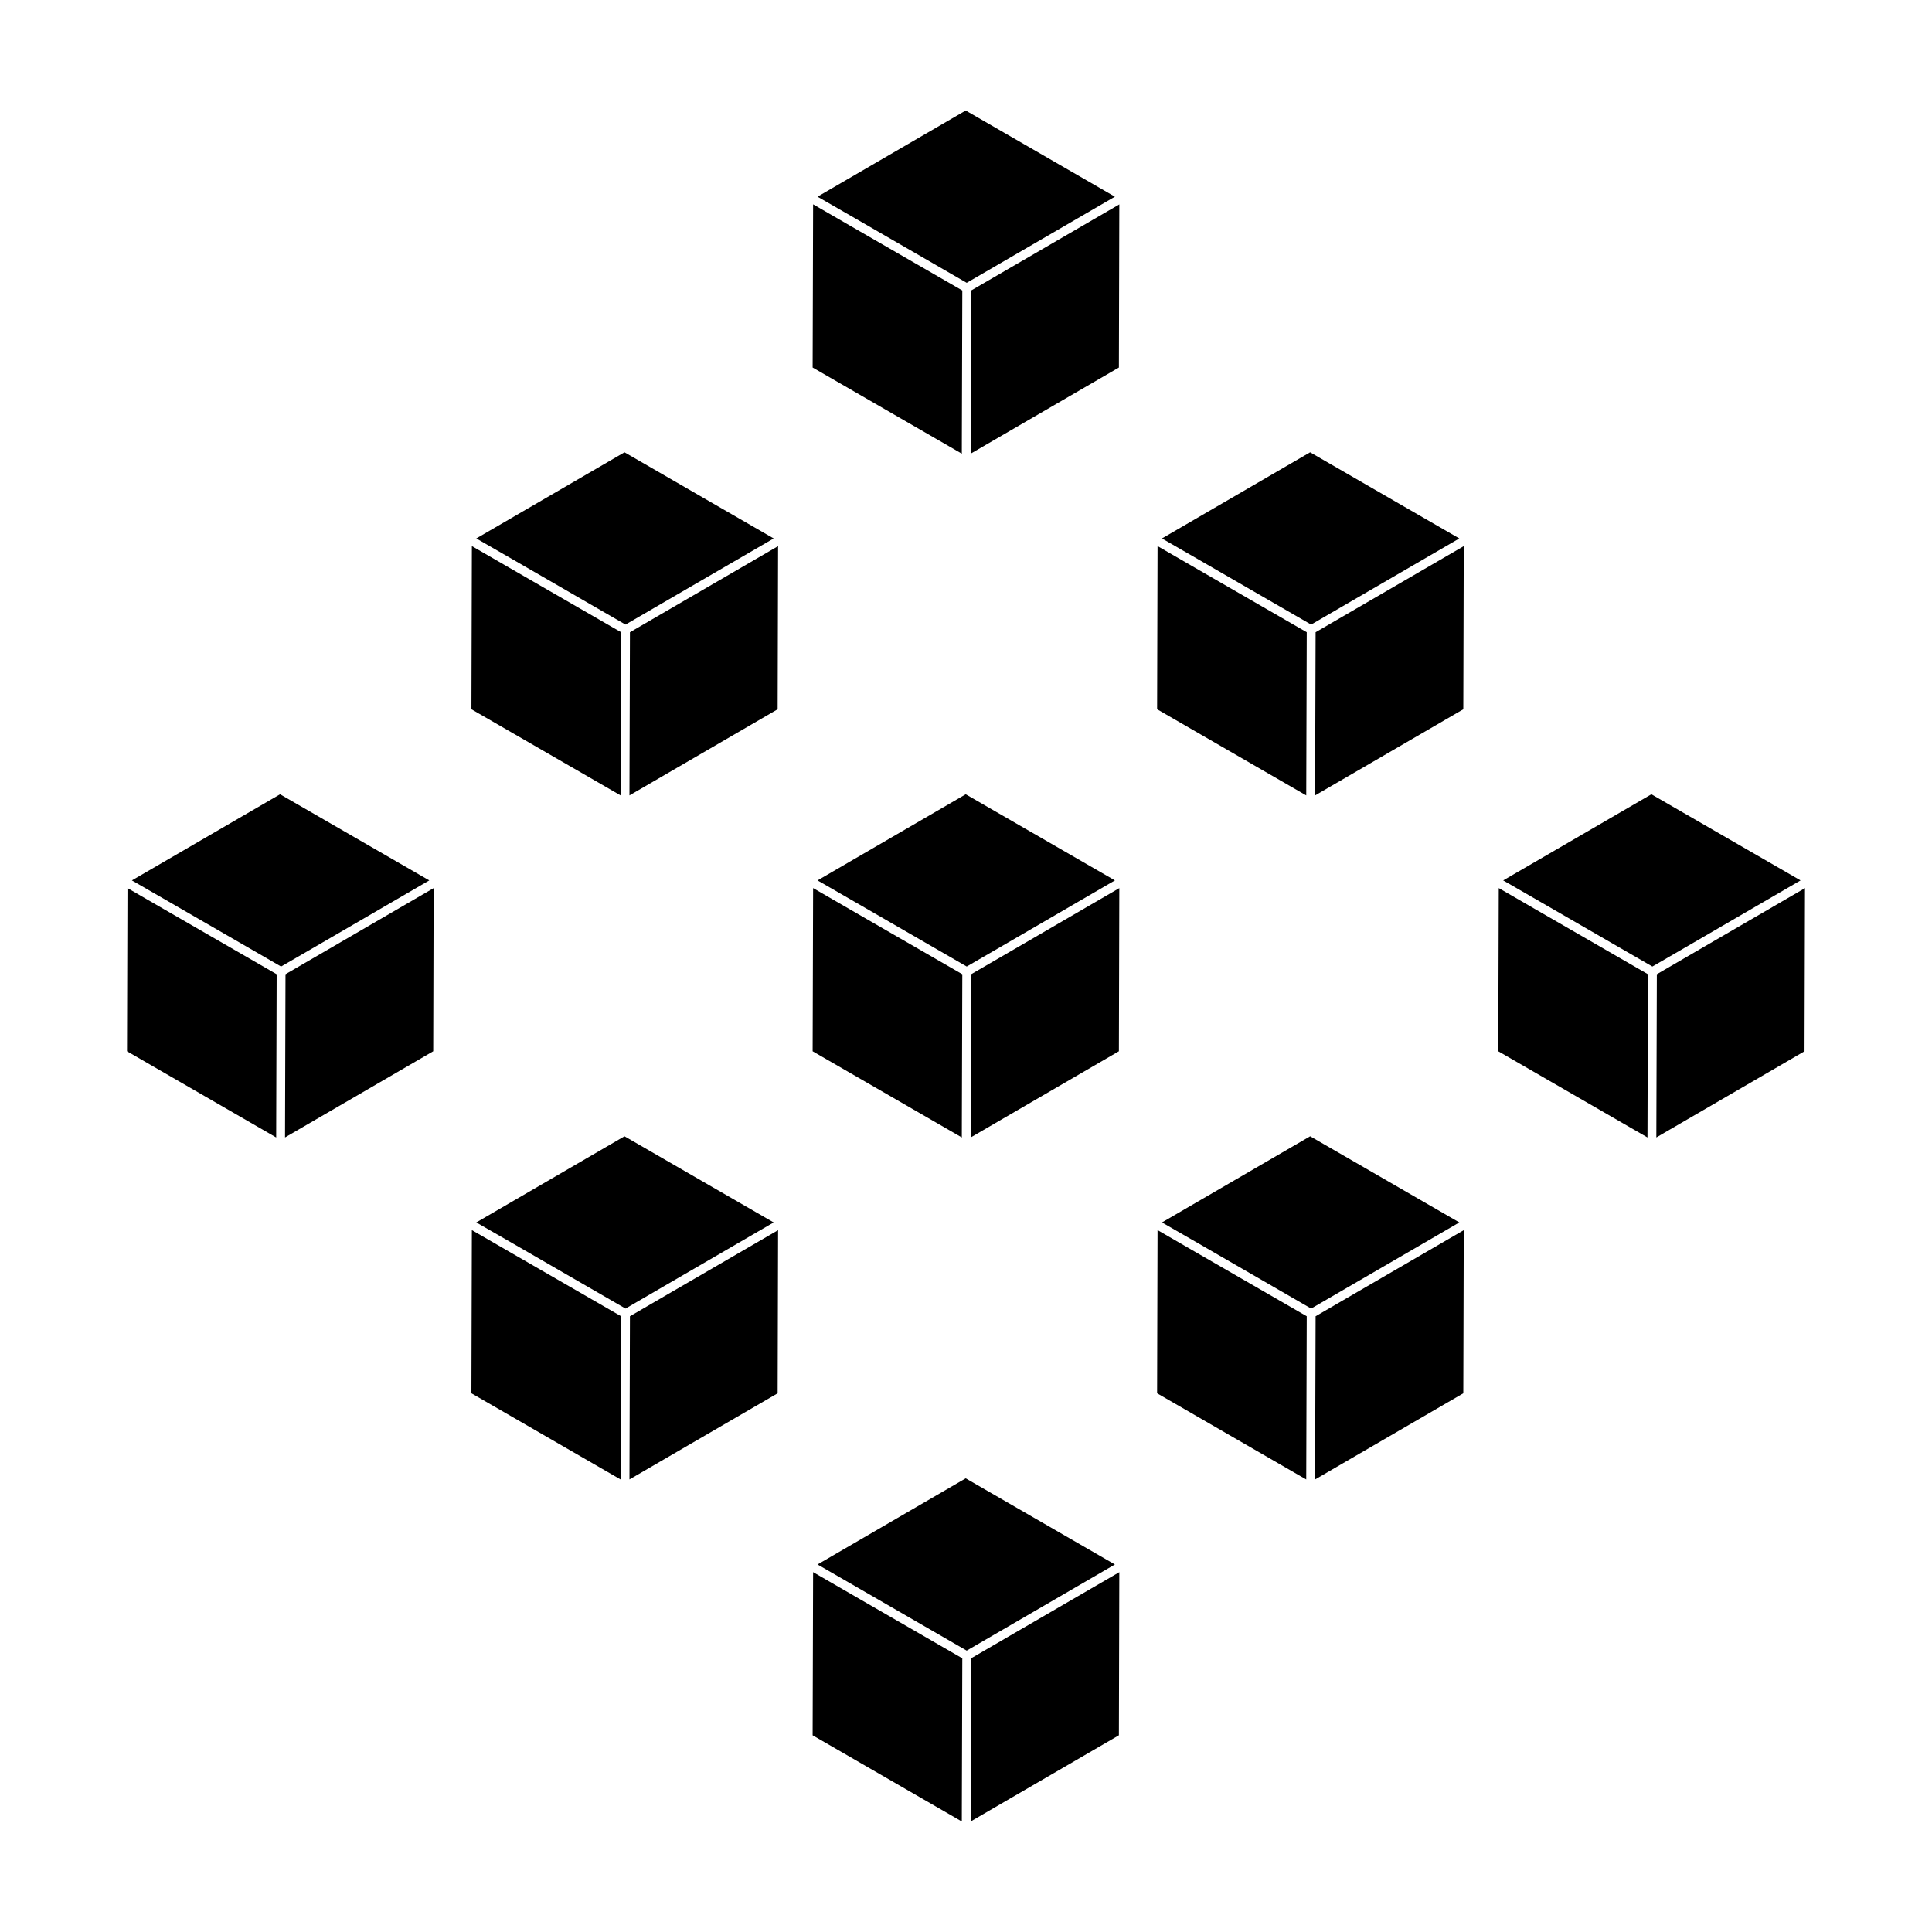
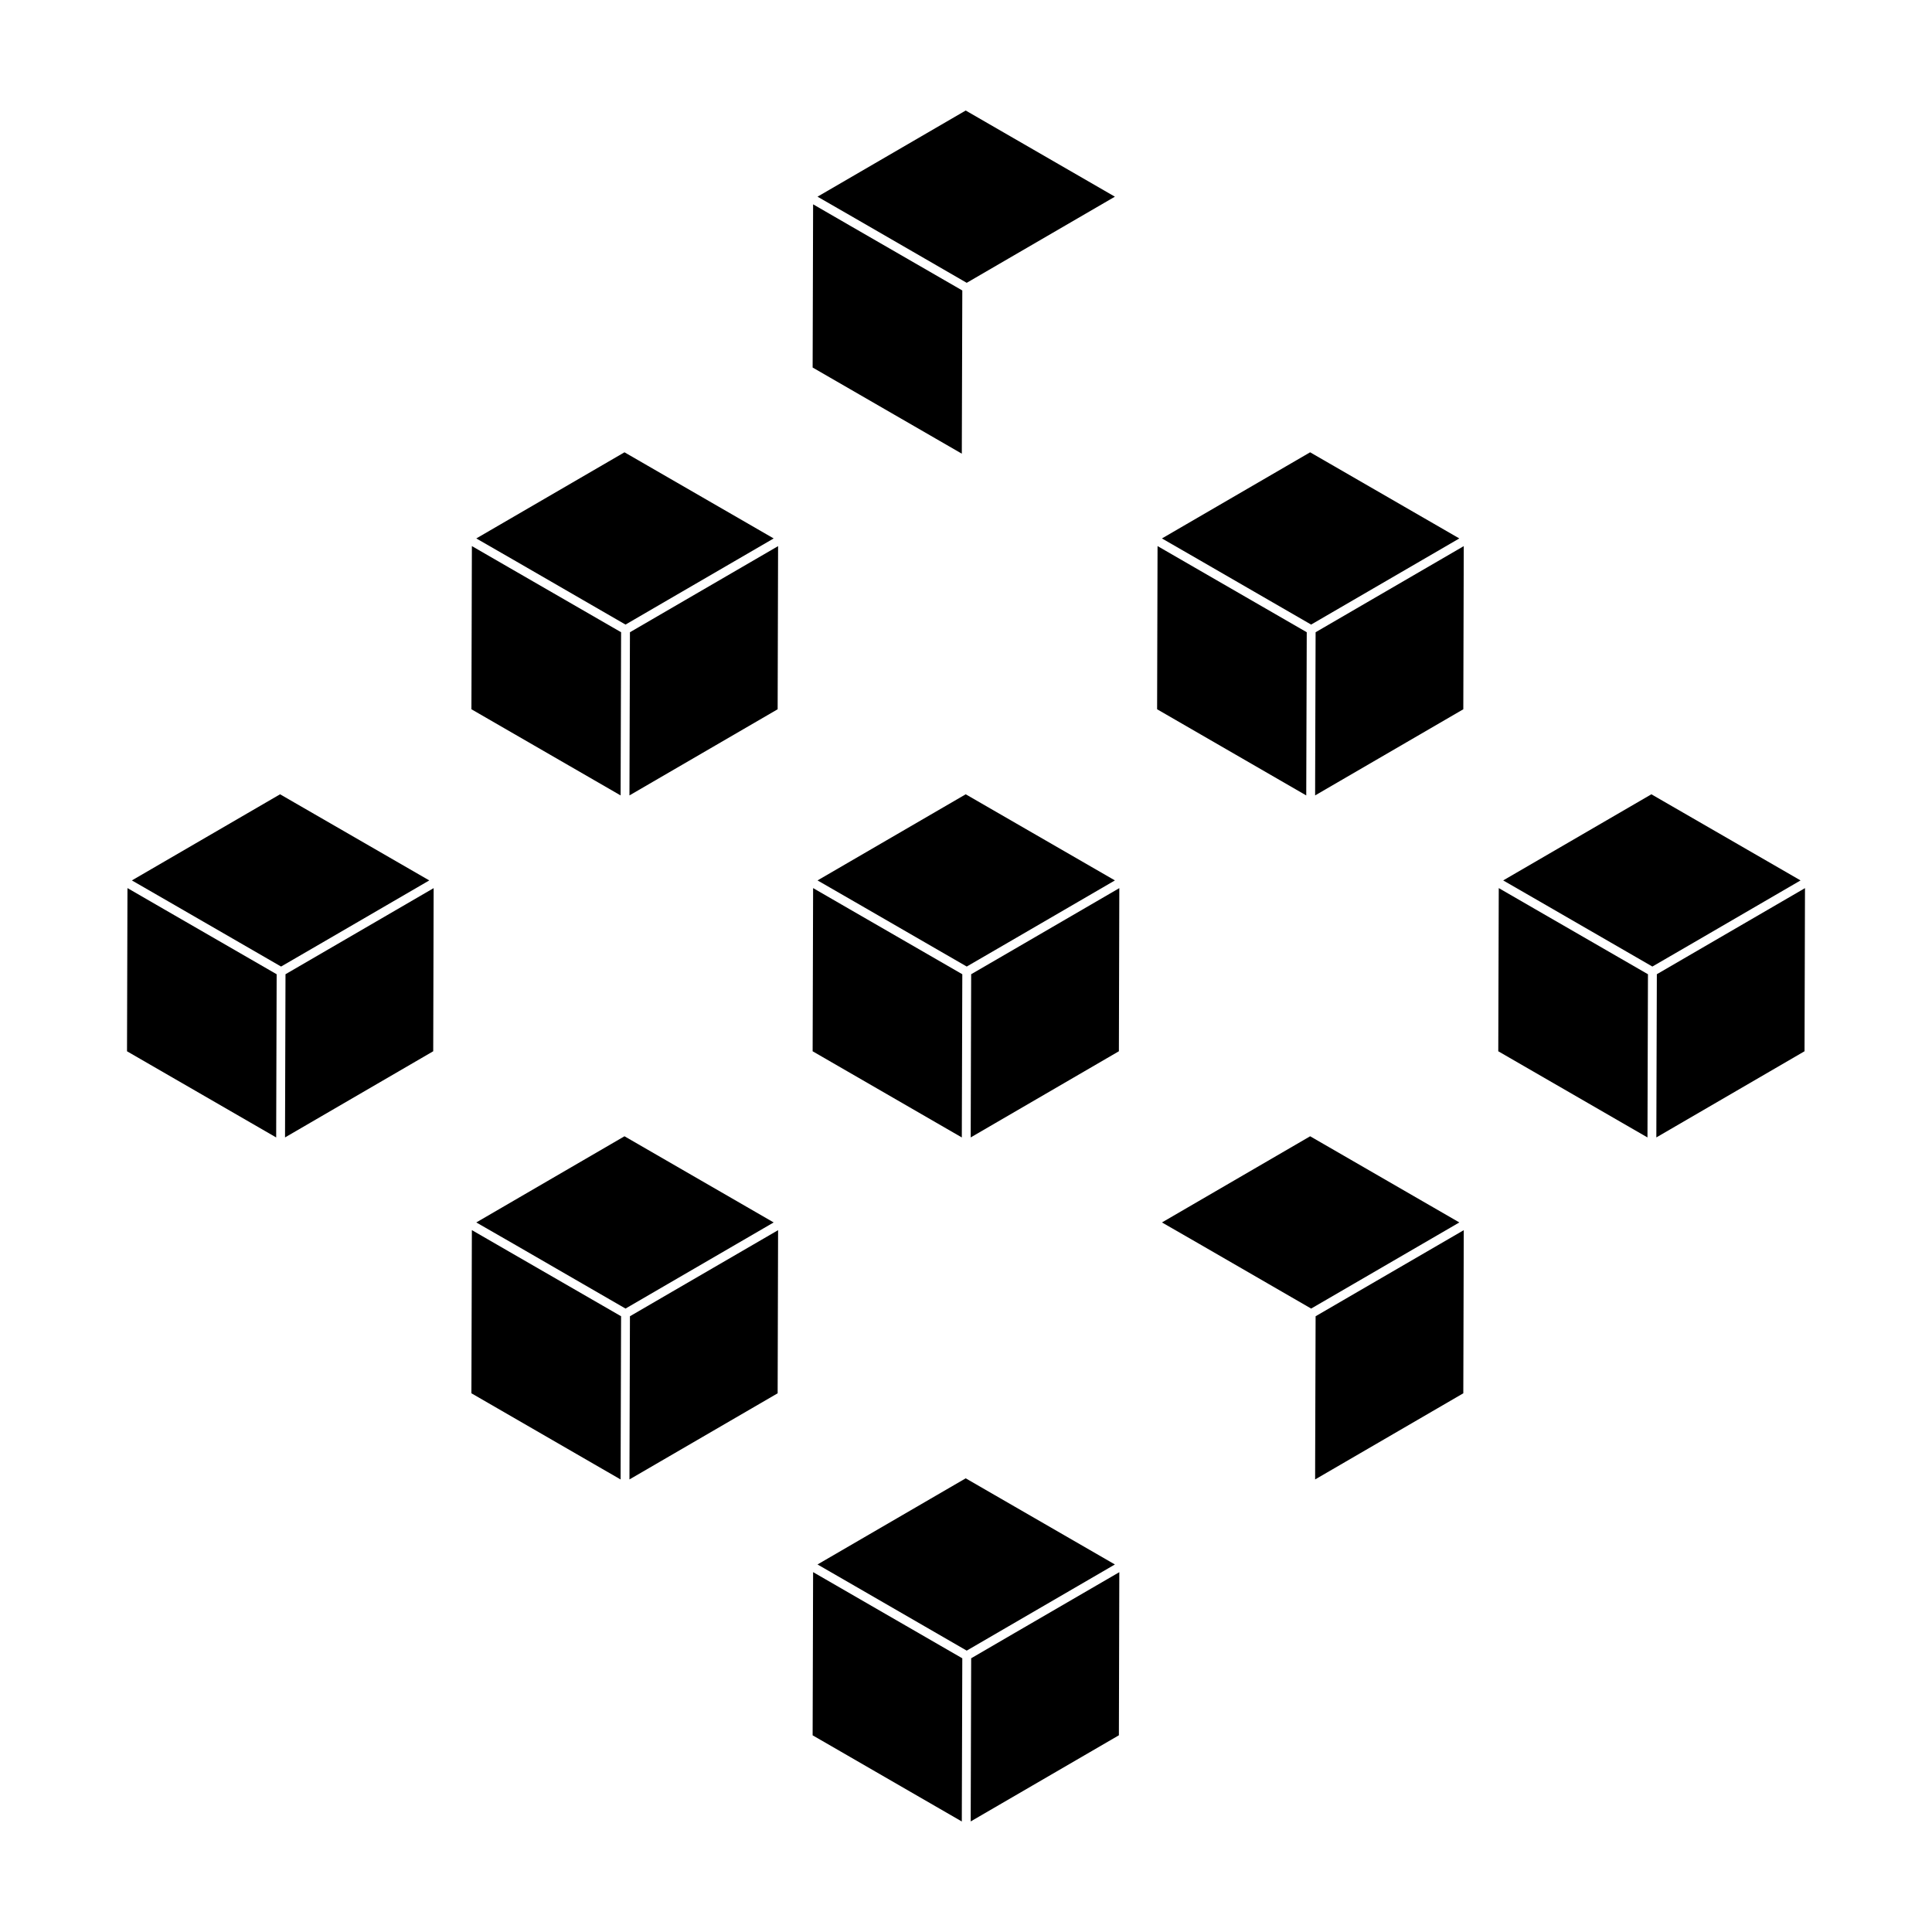
<svg xmlns="http://www.w3.org/2000/svg" fill="#000000" width="800px" height="800px" version="1.1" viewBox="144 144 512 512">
  <g>
    <path d="m400.19 218.95 11.117-6.465 28.152-16.363-39.539-22.832-39.27 22.832 9.824 5.652z" />
-     <path d="m401.37 220.98-0.113 38.477-0.012 4.766 39.273-22.824 0.113-43.234-27.949 16.242z" />
    <path d="m398.9 260.19 0.121-39.211-29.727-17.16-9.812-5.672-0.125 43.25 39.535 22.832z" />
    <path d="m188.77 382.98 29.719 17.164 11.121-6.453 28.152-16.371-39.539-22.824-39.273 22.824z" />
    <path d="m219.66 402.18-0.113 38.473-0.012 4.777 39.273-22.836 0.113-43.23-27.957 16.25z" />
    <path d="m217.2 441.4 0.117-39.215-29.727-17.16-9.809-5.672-0.121 43.246 39.531 22.836z" />
    <path d="m542.36 377.32 9.82 5.66 29.715 17.164 11.125-6.453 28.145-16.371-39.531-22.824z" />
    <path d="m583.08 402.18-0.121 38.473-0.012 4.777 39.273-22.836 0.121-43.23-27.965 16.25z" />
    <path d="m580.61 441.4 0.117-39.215-29.727-17.16-9.812-5.672-0.129 43.246 39.539 22.836z" />
    <path d="m370.48 382.98 29.715 17.164 11.117-6.453 28.152-16.371-39.539-22.824-39.27 22.824z" />
    <path d="m401.37 402.18-0.113 38.473-0.012 4.777 39.273-22.836 0.113-43.23-27.949 16.25z" />
    <path d="m398.9 441.4 0.121-39.215-29.727-17.16-9.812-5.672-0.125 43.246 39.535 22.836z" />
    <path d="m439.46 558.6-39.539-22.828-39.27 22.828 9.824 5.664 29.715 17.168 11.117-6.465z" />
    <path d="m401.37 583.46-0.113 38.469-0.012 4.769 39.273-22.828 0.113-43.227-27.949 16.234z" />
    <path d="m359.48 560.63-0.125 43.246 39.535 22.836 0.008-4.043 0.121-39.203-29.727-17.168z" />
    <path d="m530.74 467.96-39.535-22.836-39.273 22.836 9.82 5.648 29.715 17.176 11.121-6.461z" />
    <path d="m492.65 492.82-0.121 38.477-0.008 4.769 39.27-22.828 0.121-43.23-27.957 16.238z" />
-     <path d="m450.76 469.99-0.117 43.246 39.523 22.84 0.012-4.047 0.121-39.211-29.73-17.16z" />
    <path d="m349.03 467.96-39.535-22.836-39.273 22.836 9.828 5.648 29.719 17.176 11.109-6.461z" />
    <path d="m310.94 492.82-0.117 38.477-0.012 4.769 39.273-22.828 0.117-43.23-27.957 16.238z" />
    <path d="m269.05 469.99-0.121 43.246 39.539 22.84 0.008-4.047 0.117-39.211-29.734-17.16z" />
    <path d="m491.46 309.52 11.121-6.465 28.152-16.363-39.535-22.828-39.273 22.828 9.82 5.656z" />
    <path d="m492.65 311.55-0.121 38.469-0.008 4.773 39.27-22.828 0.121-43.234-27.957 16.246z" />
    <path d="m490.18 350.76 0.121-39.211-29.73-17.164-9.809-5.668-0.117 43.246 39.523 22.832z" />
    <path d="m309.77 309.52 11.109-6.465 28.152-16.363-39.535-22.828-39.273 22.828 9.828 5.656z" />
    <path d="m310.94 311.55-0.117 38.469-0.012 4.773 39.273-22.828 0.117-43.234-27.957 16.246z" />
    <path d="m308.48 350.76 0.117-39.211-29.734-17.164-9.809-5.668-0.121 43.246 39.539 22.832z" />
  </g>
</svg>